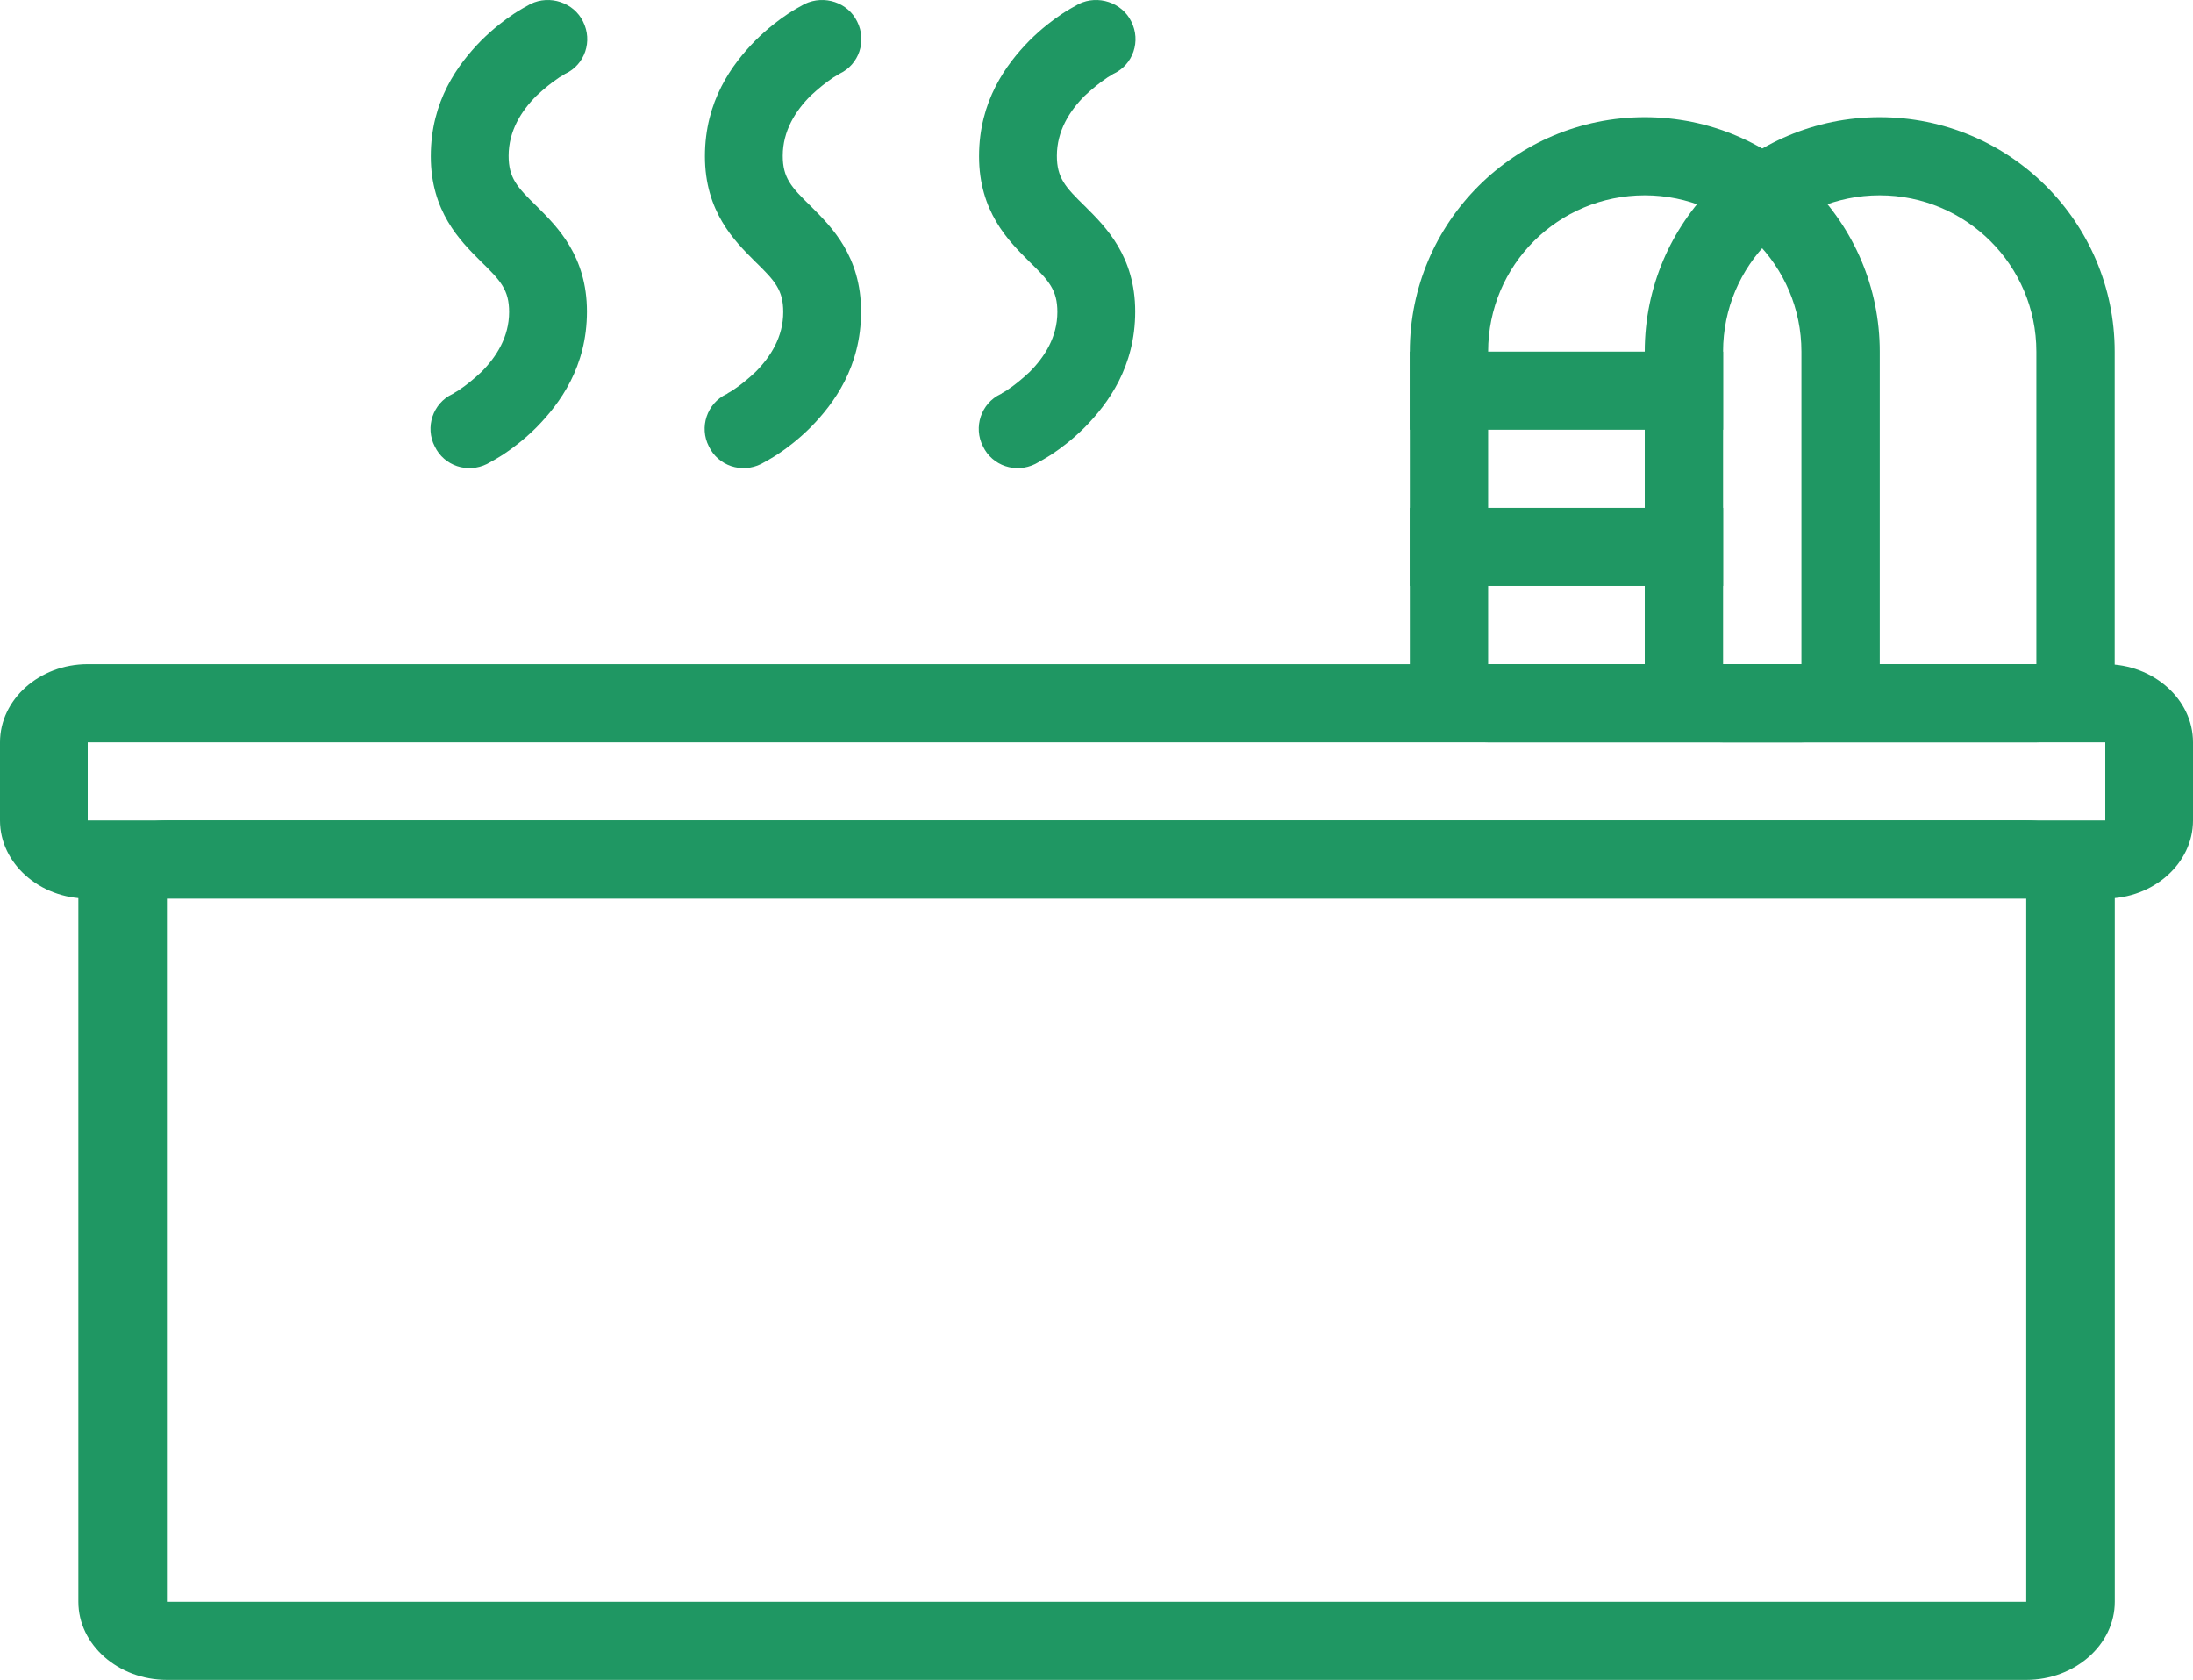
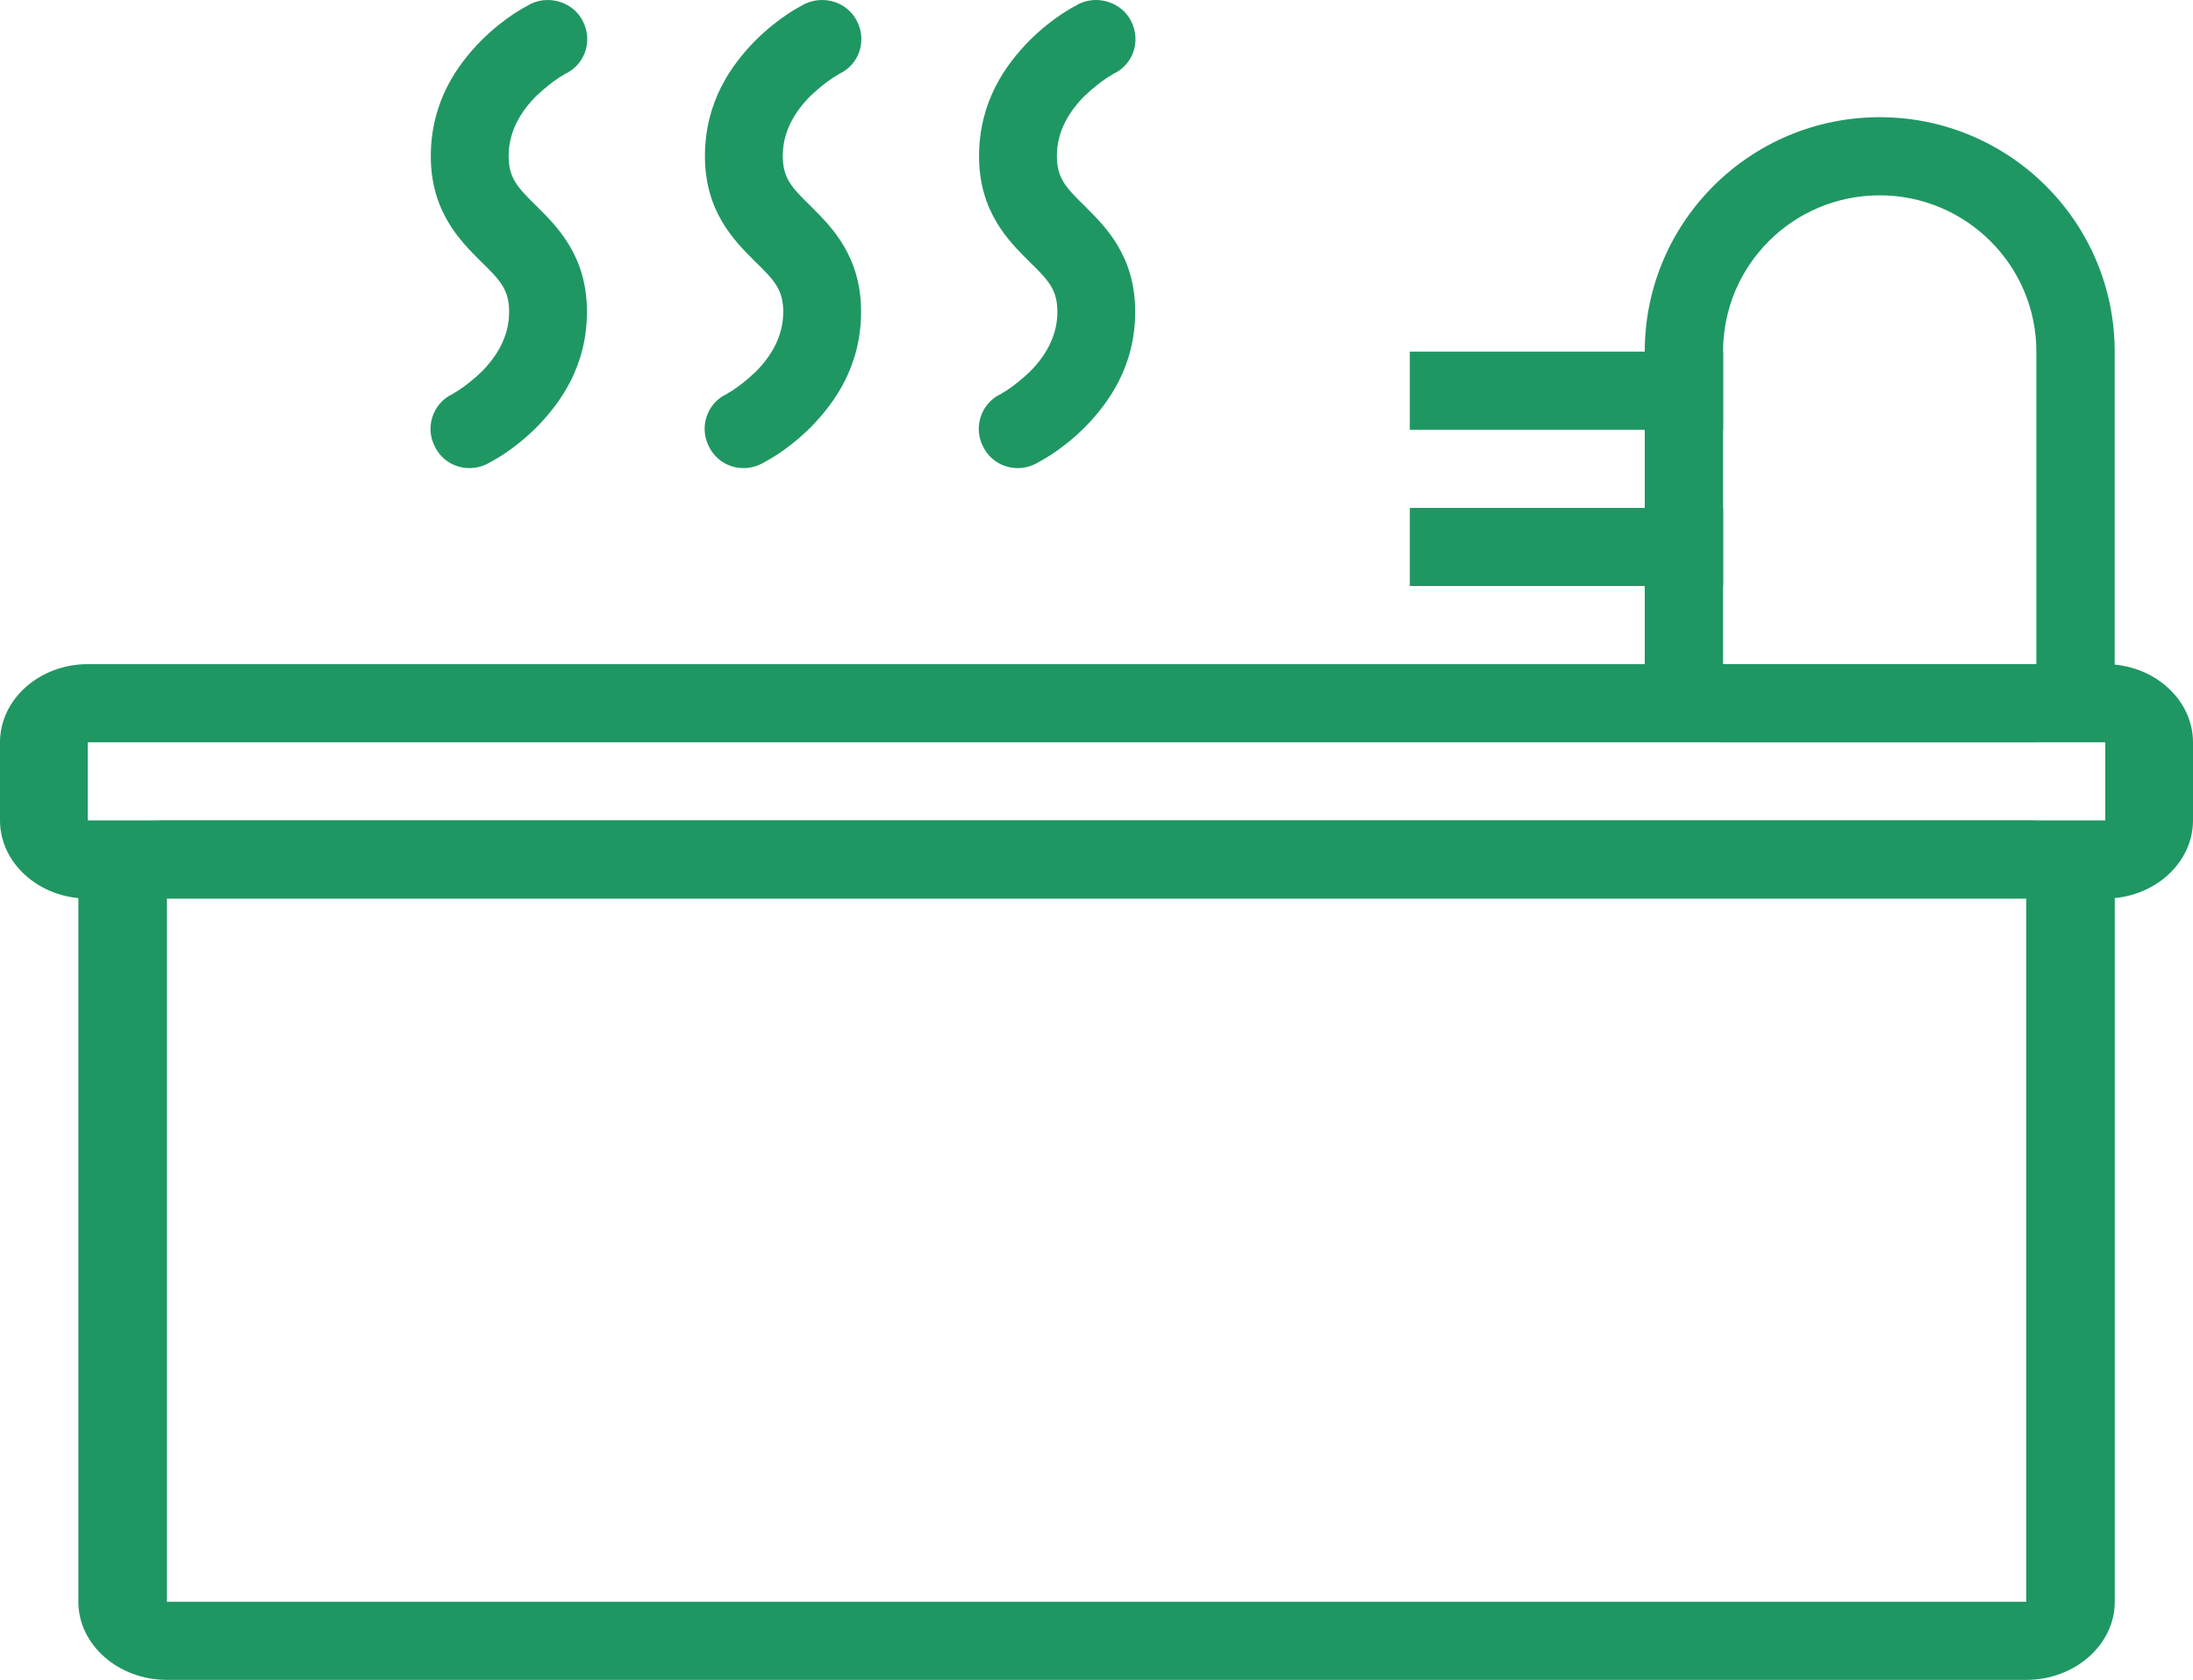
<svg xmlns="http://www.w3.org/2000/svg" width="94" height="72" viewBox="0 0 94 72" fill="none">
  <g clip-path="url(#clip0_7216_24185)">
    <path fill-rule="evenodd" clip-rule="evenodd" d="M3.359 38.511C3.359 36.669 5.067 35.162 7.155 35.162H86.852C88.939 35.162 90.647 36.669 90.647 38.511V68.65C90.647 70.492 88.939 71.999 86.852 71.999H7.155C5.067 71.999 3.359 70.492 3.359 68.65V38.511ZM7.155 38.511V68.65H86.852V38.511H7.155Z" fill="#1F9763" />
    <path fill-rule="evenodd" clip-rule="evenodd" d="M0 35.163C0 37.004 1.691 38.511 3.76 38.511H90.24C92.309 38.511 94 37.004 94 35.163V31.814C94 29.972 92.309 28.465 90.24 28.465H3.76C1.691 28.465 0 29.972 0 31.814V35.163ZM3.76 35.163V31.814H90.24V35.163H3.76Z" fill="#1F9763" />
    <path fill-rule="evenodd" clip-rule="evenodd" d="M90.643 28.465C90.643 30.307 89.132 31.814 87.286 31.814H73.857C72.011 31.814 70.5 30.307 70.5 28.465V15.07C70.5 9.523 75.011 5.023 80.571 5.023C86.132 5.023 90.643 9.523 90.643 15.07V28.465ZM80.571 8.372C76.858 8.372 73.857 11.365 73.857 15.07V28.465H87.286V15.07C87.286 11.365 84.264 8.372 80.571 8.372Z" fill="#1F9763" />
-     <path fill-rule="evenodd" clip-rule="evenodd" d="M80.573 28.465C80.573 30.307 79.062 31.814 77.215 31.814H63.787C61.94 31.814 60.43 30.307 60.43 28.465V15.07C60.43 9.523 64.941 5.023 70.501 5.023C76.061 5.023 80.573 9.523 80.573 15.07V28.465ZM70.501 8.372C66.787 8.372 63.787 11.365 63.787 15.07V28.465H77.215V15.07C77.215 11.365 74.194 8.372 70.501 8.372Z" fill="#1F9763" />
    <path d="M24.991 0.921C25.411 1.758 25.075 2.763 24.236 3.16C24.215 3.16 24.194 3.181 24.173 3.202C24.11 3.244 24.005 3.286 23.9 3.37C23.648 3.537 23.334 3.788 22.998 4.102C22.348 4.751 21.802 5.609 21.802 6.677C21.802 7.618 22.159 8.016 22.998 8.832L23.04 8.874C23.9 9.732 25.159 10.988 25.159 13.353C25.159 15.719 24.005 17.288 22.998 18.314C22.474 18.837 21.97 19.214 21.592 19.465C21.403 19.591 21.005 19.821 20.879 19.884C20.04 20.302 19.032 19.967 18.634 19.13C18.214 18.314 18.55 17.288 19.389 16.891C19.41 16.891 19.431 16.87 19.452 16.849C19.515 16.807 19.62 16.765 19.725 16.681C19.977 16.514 20.291 16.263 20.627 15.949C21.277 15.3 21.823 14.442 21.823 13.374C21.823 12.432 21.466 12.035 20.627 11.219L20.585 11.177C19.725 10.319 18.466 9.063 18.466 6.698C18.466 4.332 19.62 2.763 20.627 1.737C21.152 1.214 21.655 0.837 22.033 0.586C22.222 0.46 22.62 0.23 22.746 0.167C23.565 -0.23 24.593 0.105 24.991 0.921Z" fill="#1F9763" />
    <path d="M36.741 0.921C37.161 1.758 36.825 2.763 35.986 3.16C35.965 3.16 35.944 3.181 35.923 3.202C35.86 3.244 35.755 3.286 35.65 3.37C35.398 3.537 35.084 3.788 34.748 4.102C34.098 4.751 33.552 5.609 33.552 6.677C33.552 7.618 33.909 8.016 34.748 8.832L34.79 8.874C35.65 9.732 36.909 10.988 36.909 13.353C36.909 15.719 35.755 17.288 34.748 18.314C34.224 18.837 33.72 19.214 33.342 19.465C33.153 19.591 32.755 19.821 32.629 19.884C31.79 20.302 30.782 19.967 30.384 19.13C29.964 18.314 30.3 17.288 31.139 16.891C31.16 16.891 31.181 16.87 31.202 16.849C31.265 16.807 31.37 16.765 31.475 16.681C31.727 16.514 32.041 16.263 32.377 15.949C33.028 15.3 33.573 14.442 33.573 13.374C33.573 12.432 33.216 12.035 32.377 11.219L32.335 11.177C31.475 10.319 30.216 9.063 30.216 6.698C30.216 4.332 31.37 2.763 32.377 1.737C32.902 1.214 33.405 0.837 33.783 0.586C33.972 0.46 34.37 0.23 34.496 0.167C35.336 -0.23 36.343 0.105 36.741 0.921Z" fill="#1F9763" />
    <path d="M48.491 0.921C48.911 1.758 48.575 2.763 47.736 3.16C47.715 3.16 47.694 3.181 47.673 3.202C47.61 3.244 47.505 3.286 47.4 3.37C47.148 3.537 46.834 3.788 46.498 4.102C45.848 4.751 45.302 5.609 45.302 6.677C45.302 7.618 45.659 8.016 46.498 8.832L46.54 8.874C47.4 9.732 48.659 10.988 48.659 13.353C48.659 15.719 47.505 17.288 46.498 18.314C45.974 18.837 45.47 19.214 45.092 19.465C44.903 19.591 44.505 19.821 44.379 19.884C43.54 20.302 42.532 19.967 42.134 19.13C41.714 18.314 42.05 17.288 42.889 16.891C42.91 16.891 42.931 16.87 42.952 16.849C43.015 16.807 43.12 16.765 43.225 16.681C43.477 16.514 43.791 16.263 44.127 15.949C44.778 15.3 45.323 14.442 45.323 13.374C45.323 12.432 44.966 12.035 44.127 11.219L44.085 11.177C43.225 10.319 41.966 9.063 41.966 6.698C41.966 4.332 43.12 2.763 44.127 1.737C44.652 1.214 45.155 0.837 45.533 0.586C45.722 0.46 46.12 0.23 46.246 0.167C47.065 -0.23 48.093 0.105 48.491 0.921Z" fill="#1F9763" />
    <path fill-rule="evenodd" clip-rule="evenodd" d="M73.858 18.419H60.43V15.07H73.858V18.419Z" fill="#1F9763" />
    <path fill-rule="evenodd" clip-rule="evenodd" d="M73.858 25.116H60.43V21.768H73.858V25.116Z" fill="#1F9763" />
  </g>
  <defs>
    <clipPath id="clip0_7216_24185">
      <rect width="94" height="72" fill="white" />
    </clipPath>
  </defs>
</svg>